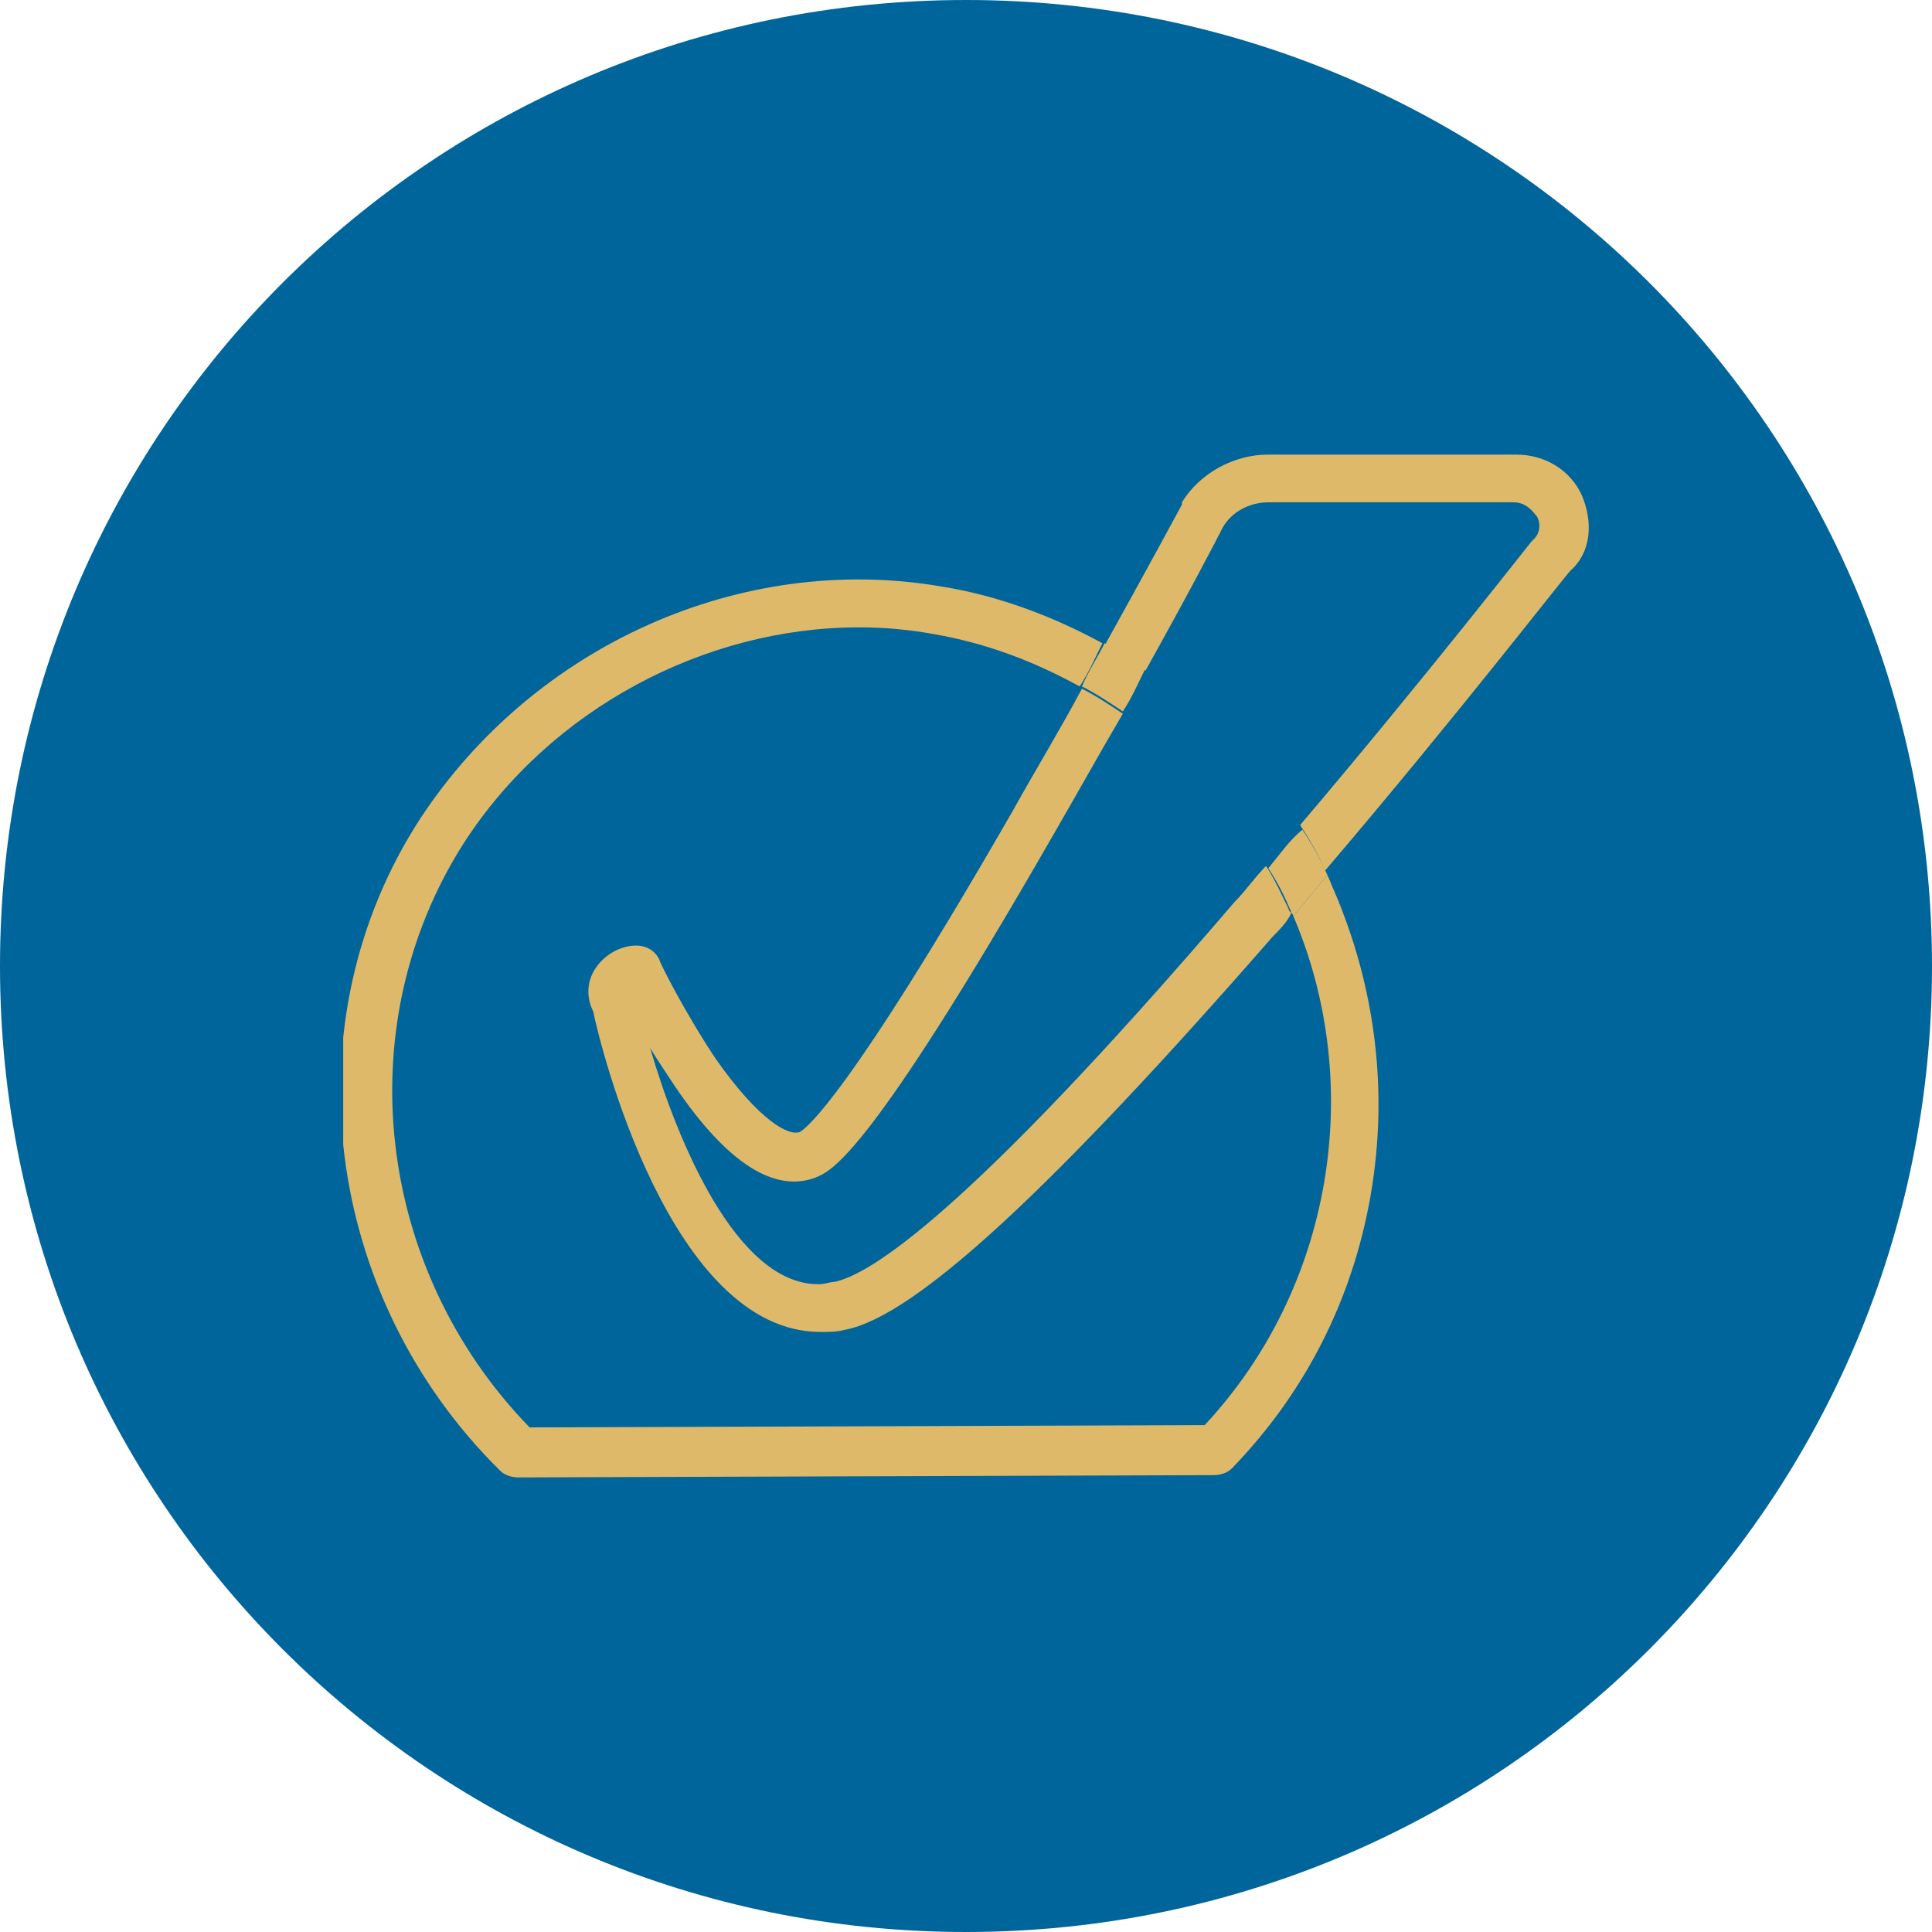
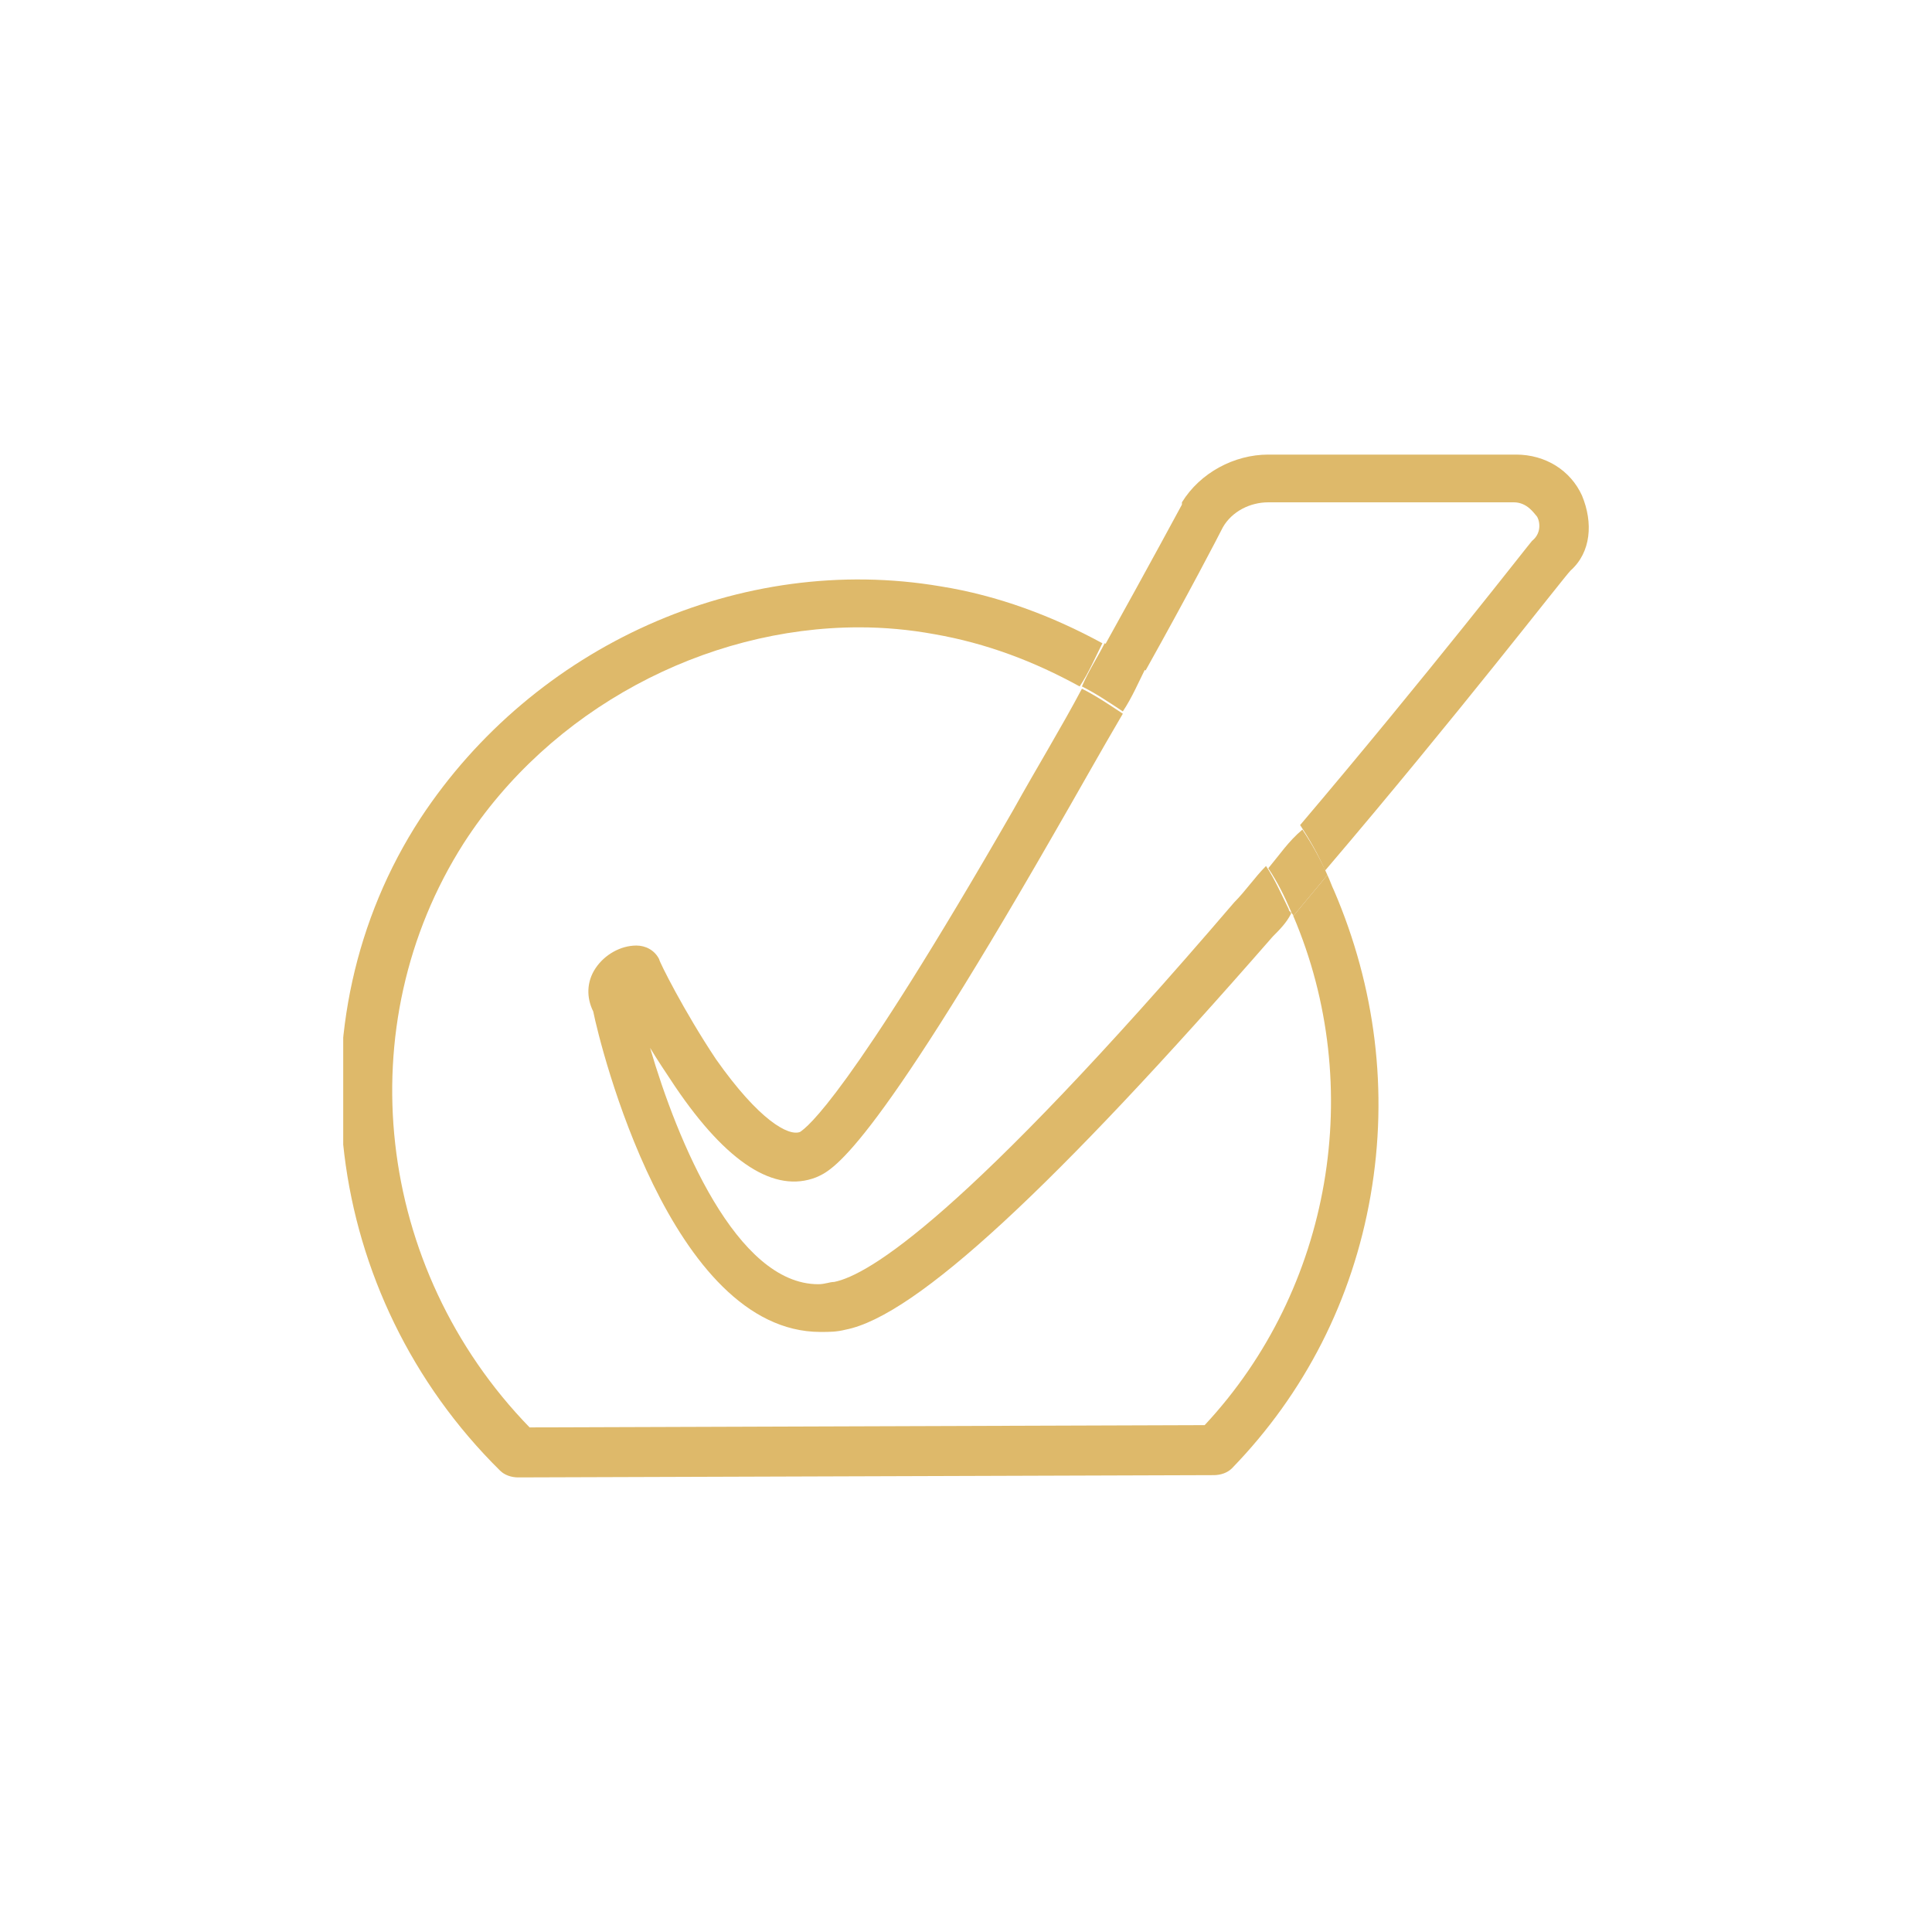
<svg xmlns="http://www.w3.org/2000/svg" xmlns:xlink="http://www.w3.org/1999/xlink" version="1.1" id="Vrstva_1" x="0px" y="0px" viewBox="0 0 85 85" style="enable-background:new 0 0 85 85;" xml:space="preserve">
  <style type="text/css">
	.st0{clip-path:url(#SVGID_2_);fill:#00659B;}
	.st1{clip-path:url(#SVGID_4_);fill:#DEB96A;}
</style>
  <g>
    <defs>
-       <rect id="SVGID_1_" y="0" width="85" height="85" />
-     </defs>
+       </defs>
    <clipPath id="SVGID_2_">
      <use xlink:href="#SVGID_1_" style="overflow:visible;" />
    </clipPath>
-     <path class="st0" d="M42.5,85C66,85,85,66,85,42.5S66,0,42.5,0S0,19,0,42.5S19,85,42.5,85" />
+     <path class="st0" d="M42.5,85C66,85,85,66,85,42.5S66,0,42.5,0S0,19,0,42.5" />
  </g>
  <g>
    <defs>
      <rect id="SVGID_3_" x="15.1" y="20" width="54.8" height="45" />
    </defs>
    <clipPath id="SVGID_4_">
      <use xlink:href="#SVGID_3_" style="overflow:visible;" />
    </clipPath>
    <path class="st1" d="M53,62.7l-29.7,0.1c-6.8-7-8-17.7-2.9-25.7c3.8-5.9,10.6-9.5,17.4-9.5c1.1,0,2.2,0.1,3.3,0.3   c2.3,0.4,4.4,1.2,6.4,2.3c0.4-0.6,0.7-1.3,1-1.9c-2.2-1.2-4.6-2.1-7.1-2.5c-8.8-1.5-17.9,2.6-22.9,10.2c-5.8,8.9-4.3,21,3.5,28.7   c0.2,0.2,0.5,0.3,0.8,0.3h0l30.6-0.1c0.3,0,0.6-0.1,0.8-0.3c3.2-3.3,5.3-7.4,6.1-12c0.8-4.6,0.2-9.2-1.6-13.4   c-0.1-0.2-0.2-0.5-0.3-0.7c-0.5,0.6-1,1.2-1.5,1.8C60.1,47.8,58.6,56.7,53,62.7" />
    <path class="st1" d="M69.6,21.8C69.1,20.7,68,20,66.7,20H55.8c-1.5,0-3,0.8-3.8,2.1c0,0,0,0,0,0.1c0,0-1.4,2.6-3.4,6.2   c0.6,0.3,1.2,0.7,1.8,1.1c1.9-3.4,3.2-5.9,3.4-6.3c0.4-0.7,1.2-1.1,2-1.1h10.8c0.6,0,0.9,0.5,1,0.6c0.1,0.1,0.3,0.7-0.2,1.1   c0,0,0,0,0,0c-0.1,0.1-4.6,5.9-10.2,12.5c0.4,0.6,0.8,1.3,1.1,2c5.8-6.8,10.5-12.9,10.8-13.2C70,24.3,70.1,23,69.6,21.8" />
    <path class="st1" d="M36.7,56.4c-0.2,0-0.4,0.1-0.7,0.1c-3.6,0-6.2-6.3-7.4-10.4c0.3,0.5,0.7,1.1,1.1,1.7c2.3,3.4,4.4,4.7,6.2,4   c0.7-0.3,2.3-0.9,10.4-15c1.1-1.9,2.1-3.7,3.1-5.4c-0.6-0.4-1.2-0.8-1.8-1.1c-0.9,1.7-2,3.5-3,5.3c-7.3,12.7-9.1,14-9.4,14.2   c-0.5,0.2-1.8-0.5-3.7-3.2c-1.4-2.1-2.5-4.3-2.5-4.4c-0.2-0.4-0.6-0.6-1-0.6c-0.7,0-1.4,0.4-1.8,1c-0.4,0.6-0.4,1.3-0.1,1.9   c0.3,1.5,3.4,14.1,10,14.1c0.4,0,0.7,0,1.1-0.1c3.1-0.6,9.2-6.3,18.8-17.3c0.3-0.3,0.6-0.6,0.8-1c0-0.1-0.1-0.1-0.1-0.2   c-0.3-0.6-0.6-1.3-1-1.9c-0.5,0.5-0.9,1.1-1.4,1.6C42.4,53.6,38.2,56.1,36.7,56.4" />
    <path class="st1" d="M55.8,38.2c0.4,0.6,0.7,1.2,1,1.9c0,0.1,0.1,0.1,0.1,0.2c0.5-0.6,1-1.2,1.5-1.8c-0.3-0.7-0.7-1.4-1.1-2   C56.7,37,56.3,37.6,55.8,38.2" />
    <path class="st1" d="M49.4,31.3c0.4-0.6,0.7-1.3,1-1.9c-0.6-0.4-1.2-0.8-1.8-1.1c-0.3,0.6-0.7,1.2-1,1.9   C48.2,30.5,48.8,30.9,49.4,31.3" />
  </g>
</svg>